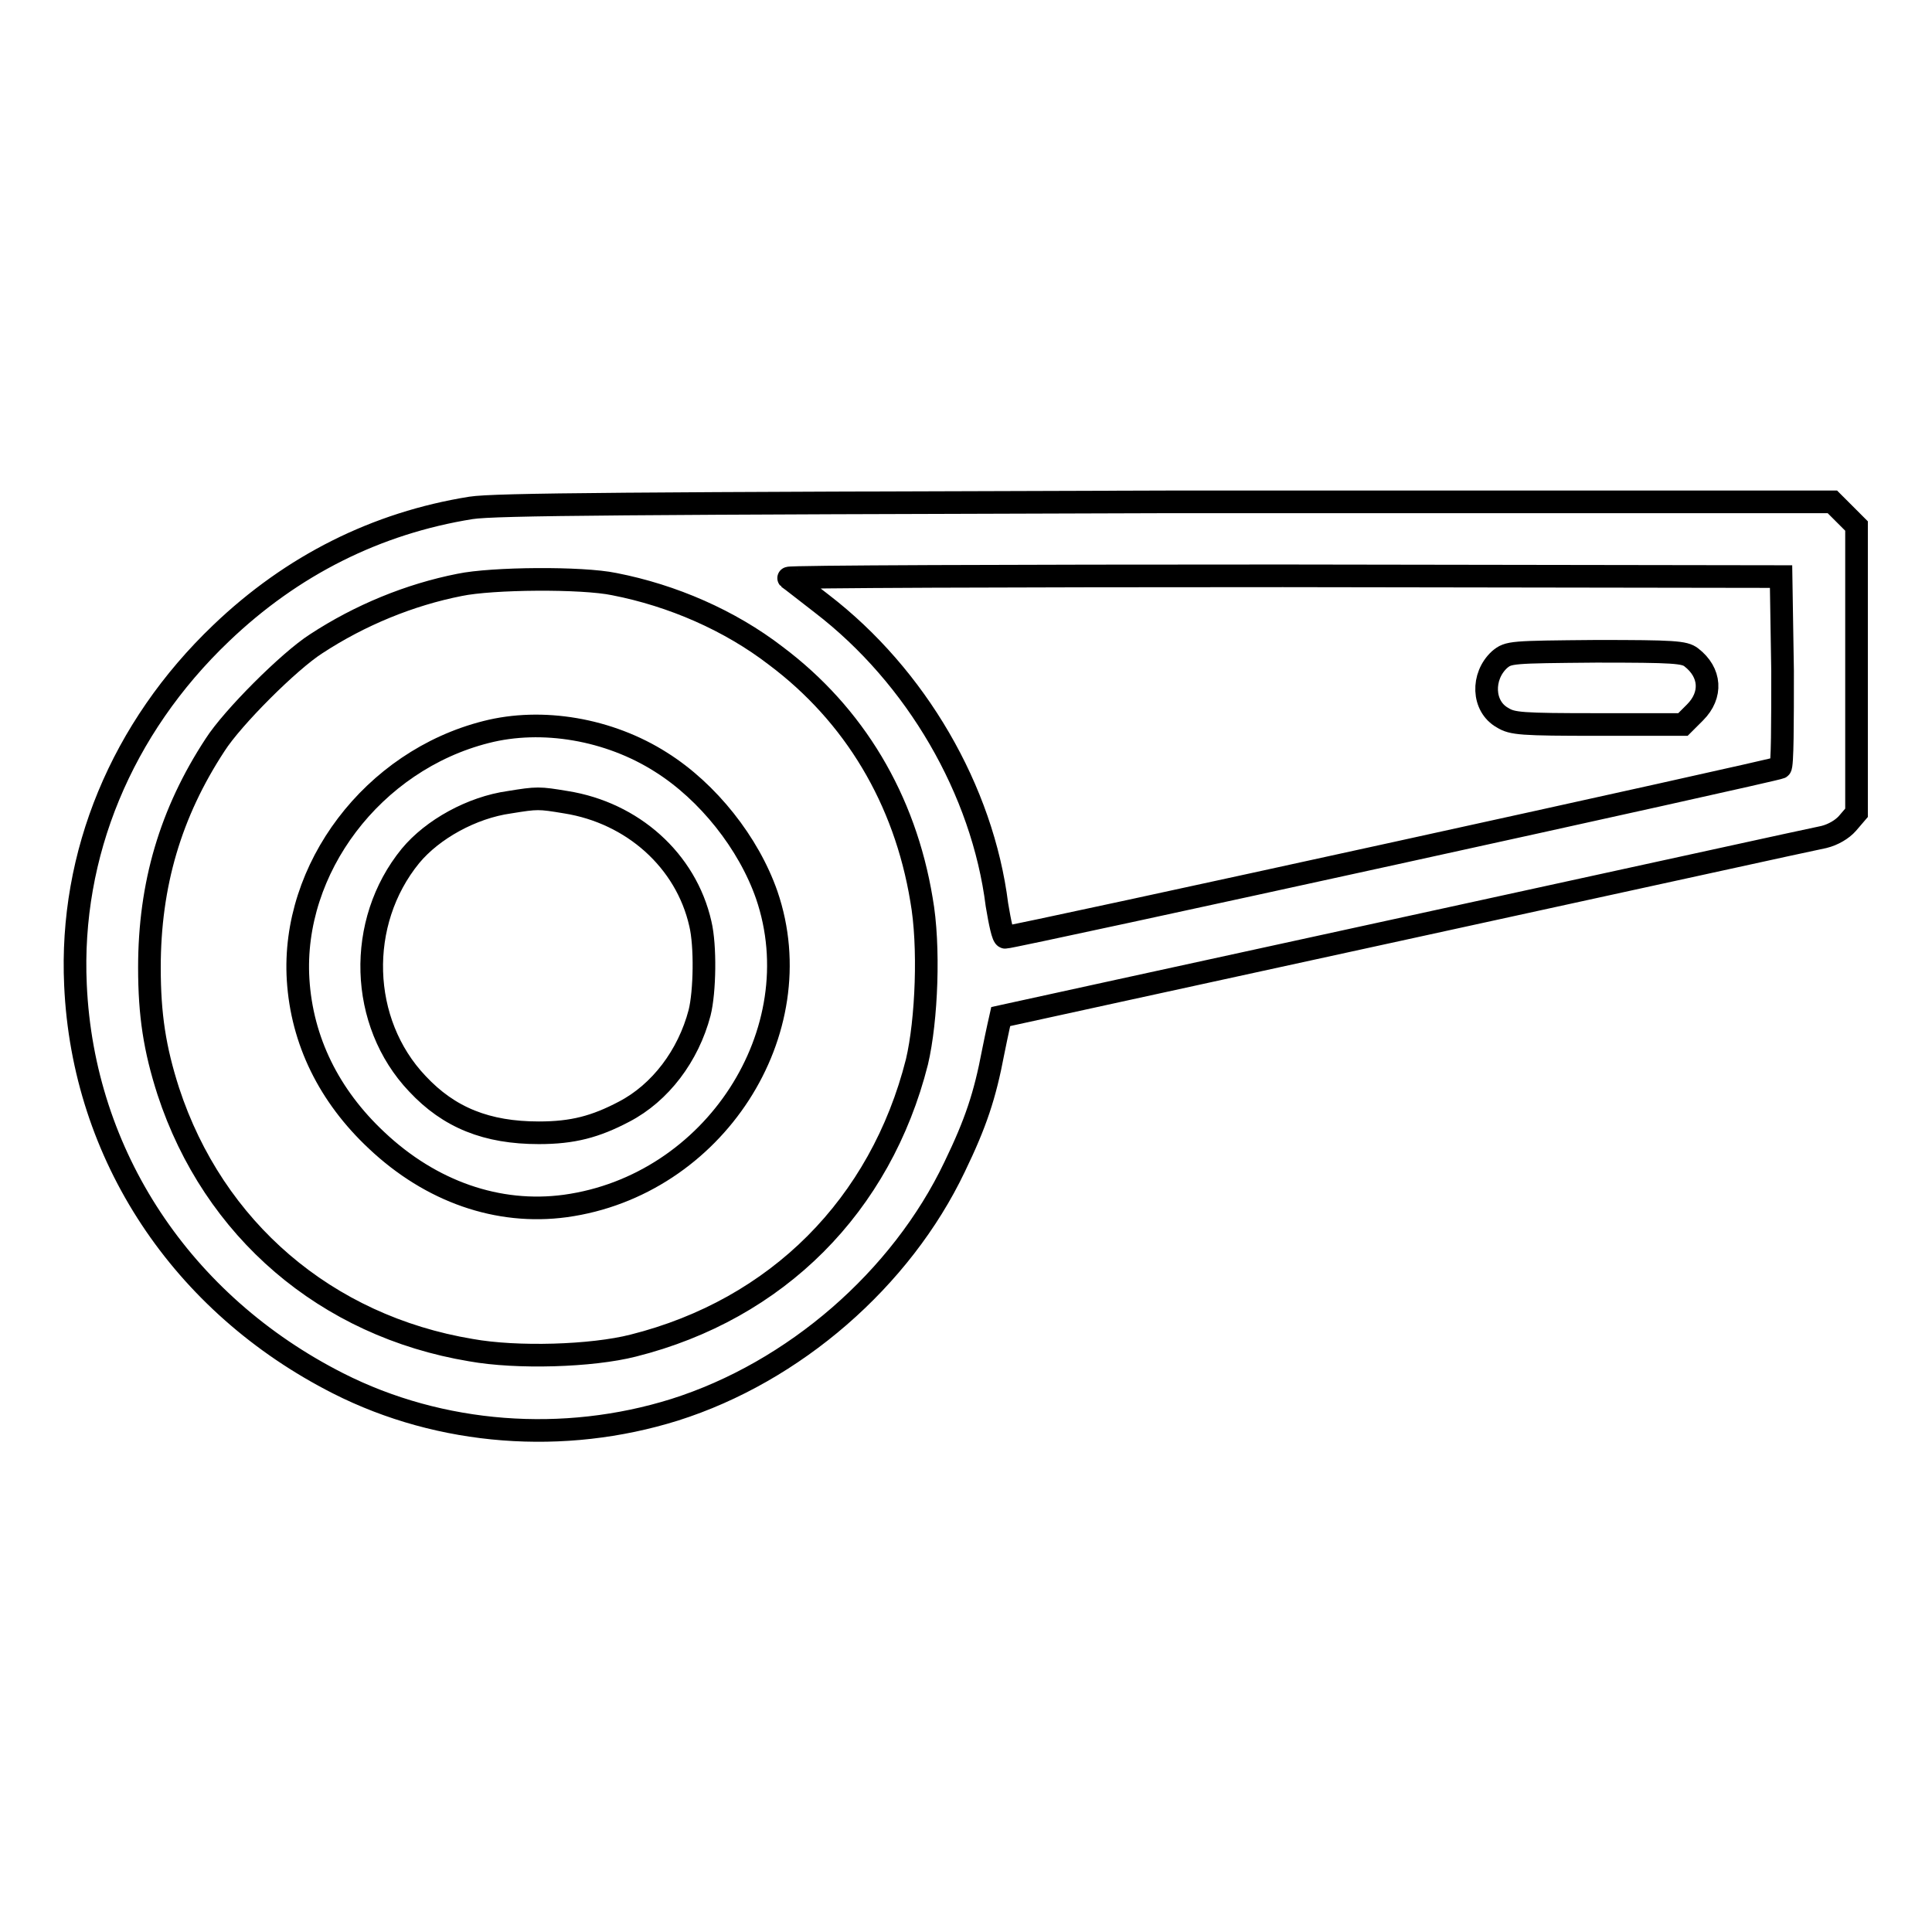
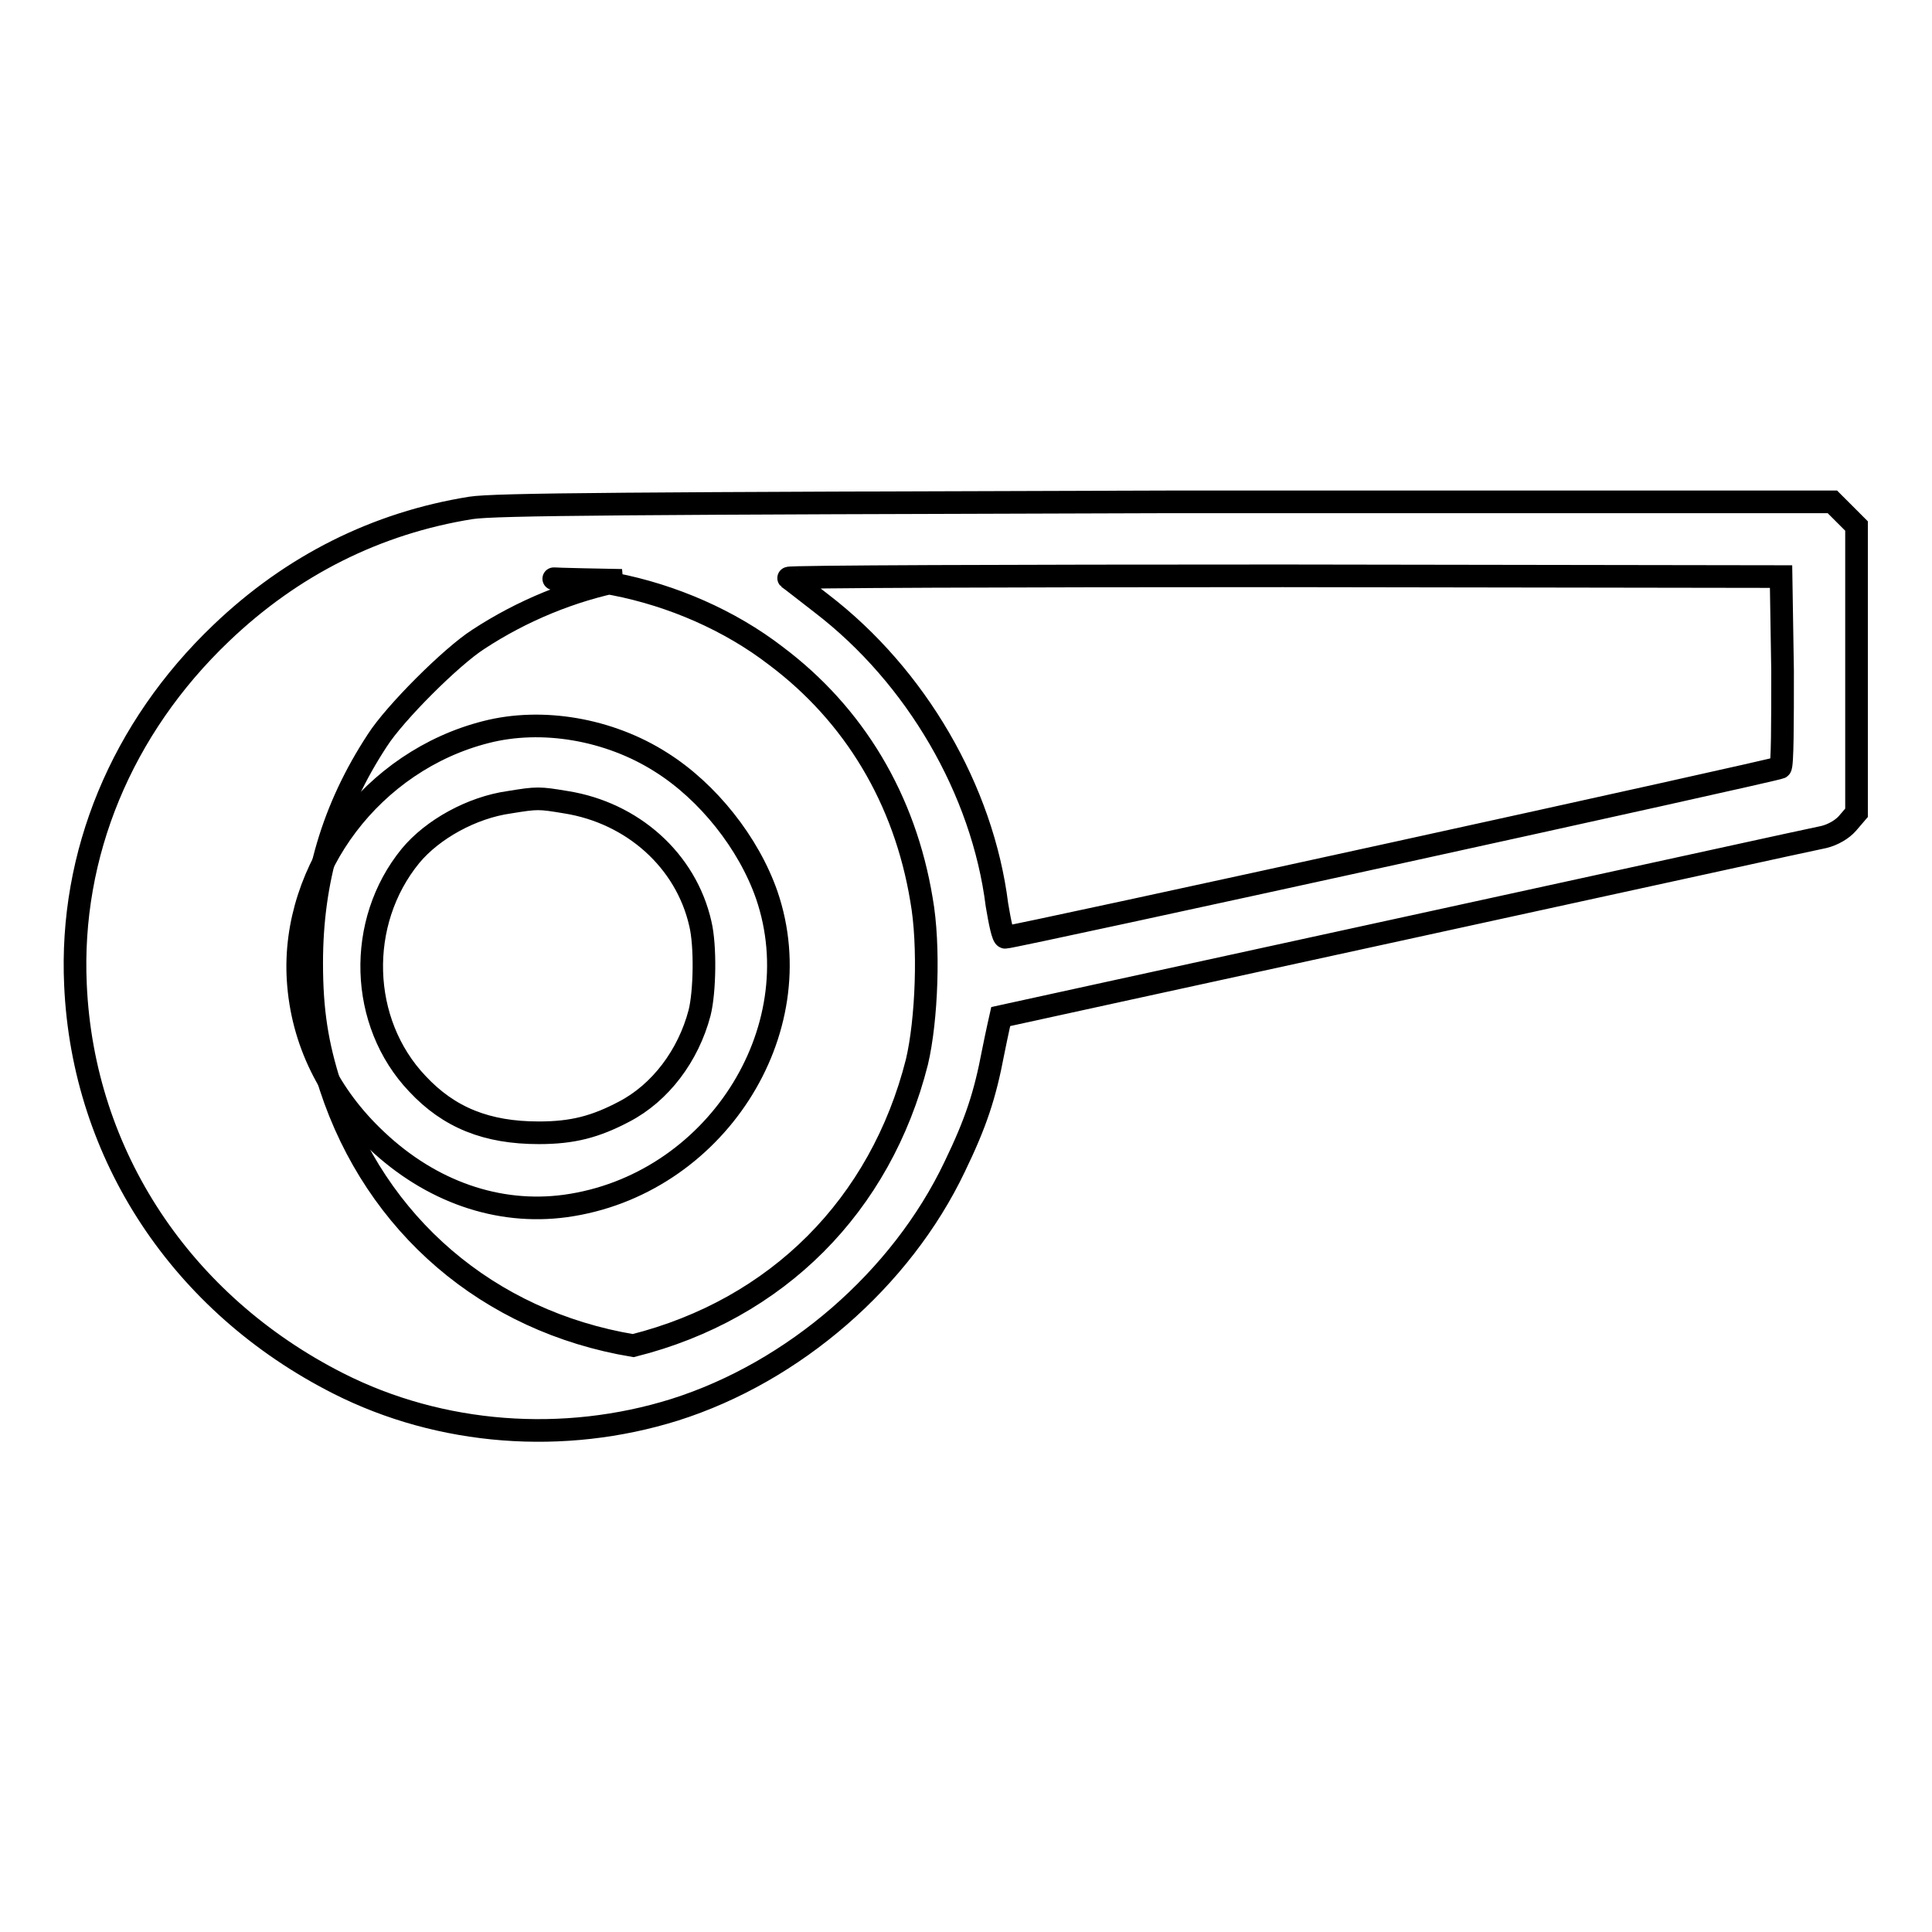
<svg xmlns="http://www.w3.org/2000/svg" version="1.1" x="0px" y="0px" viewBox="0 0 256 256" enable-background="new 0 0 256 256" xml:space="preserve">
  <g>
    <g>
      <g>
-         <path stroke-width="3" fill-opacity="0" stroke="#000000" d="M62.4,67.3c-12.5,2-23.7,7.6-33.1,16.6c-13.2,12.6-20.1,29.3-19.3,46.6c1,22.6,14.1,42.3,34.8,52.8c13.6,6.9,29.9,8.1,44.6,3.5c15.8-5,30-17.3,37.1-32.2c2.8-5.8,4-9.4,5.1-15.2c0.5-2.5,1-4.7,1-4.7c0,0,24.2-5.3,53.6-11.7c29.4-6.4,54.4-11.9,55.5-12.1c1.2-0.3,2.4-1,3.1-1.8l1.2-1.4V88.6V69.7l-1.6-1.6l-1.6-1.6l-88.3,0C83.2,66.7,65.6,66.8,62.4,67.3z M236.2,88.9c0,6.8,0,12.6-0.3,12.8c-0.3,0.3-101.6,22.5-102.7,22.5c-0.3,0-0.7-1.9-1.1-4.3c-1.9-15.2-10.7-30.3-23.2-39.9c-2.2-1.7-4.1-3.2-4.4-3.4c-0.2-0.2,29.2-0.3,65.5-0.3l66,0.1L236.2,88.9z M81.4,77.4c7.7,1.5,15.3,4.8,21.4,9.5c10.4,7.8,17.1,19,19.3,32.3c1.1,6.1,0.7,16-0.6,21.5c-4.8,19-18.5,32.8-37.6,37.6c-5.5,1.4-15.4,1.7-21.5,0.6c-19.2-3.2-34.1-16-40.1-34.3c-1.8-5.6-2.5-10.1-2.5-16.4c0-11,2.8-20.5,8.7-29.5c2.3-3.6,9.8-11.1,13.4-13.4c5.8-3.8,12.4-6.5,19-7.8C65.2,76.6,77.1,76.5,81.4,77.4z" />
-         <path stroke-width="3" fill-opacity="0" stroke="#000000" d="M198.7,87.4c-2.4,2.2-2.3,6.2,0.4,7.7c1.3,0.8,2.4,0.9,12.7,0.9H223l1.6-1.6c2.3-2.3,2.1-5.3-0.5-7.3c-0.9-0.7-2.3-0.8-12.6-0.8C200.2,86.4,199.9,86.4,198.7,87.4z" />
+         <path stroke-width="3" fill-opacity="0" stroke="#000000" d="M62.4,67.3c-12.5,2-23.7,7.6-33.1,16.6c-13.2,12.6-20.1,29.3-19.3,46.6c1,22.6,14.1,42.3,34.8,52.8c13.6,6.9,29.9,8.1,44.6,3.5c15.8-5,30-17.3,37.1-32.2c2.8-5.8,4-9.4,5.1-15.2c0.5-2.5,1-4.7,1-4.7c0,0,24.2-5.3,53.6-11.7c29.4-6.4,54.4-11.9,55.5-12.1c1.2-0.3,2.4-1,3.1-1.8l1.2-1.4V88.6V69.7l-1.6-1.6l-1.6-1.6l-88.3,0C83.2,66.7,65.6,66.8,62.4,67.3z M236.2,88.9c0,6.8,0,12.6-0.3,12.8c-0.3,0.3-101.6,22.5-102.7,22.5c-0.3,0-0.7-1.9-1.1-4.3c-1.9-15.2-10.7-30.3-23.2-39.9c-2.2-1.7-4.1-3.2-4.4-3.4c-0.2-0.2,29.2-0.3,65.5-0.3l66,0.1L236.2,88.9z M81.4,77.4c7.7,1.5,15.3,4.8,21.4,9.5c10.4,7.8,17.1,19,19.3,32.3c1.1,6.1,0.7,16-0.6,21.5c-4.8,19-18.5,32.8-37.6,37.6c-19.2-3.2-34.1-16-40.1-34.3c-1.8-5.6-2.5-10.1-2.5-16.4c0-11,2.8-20.5,8.7-29.5c2.3-3.6,9.8-11.1,13.4-13.4c5.8-3.8,12.4-6.5,19-7.8C65.2,76.6,77.1,76.5,81.4,77.4z" />
        <path stroke-width="3" fill-opacity="0" stroke="#000000" d="M64.4,97c-15,3.8-25.8,18.1-24.9,32.8c0.5,8.1,4.1,15.4,10.4,21.3c7.2,6.8,16.1,9.9,25,8.7c19.7-2.7,32.9-23.1,26.7-41.2c-2.4-6.9-7.8-13.7-14-17.6C80.7,96.6,71.8,95.1,64.4,97z M75,106.3c8.8,1.4,15.9,7.7,17.8,16.1c0.7,2.9,0.6,9-0.1,11.8c-1.5,5.7-5.2,10.6-10,13.1c-3.8,2-6.8,2.8-11.3,2.8c-6.9,0-11.9-2-16.1-6.5c-7.7-8.1-8.1-21.4-0.9-30.2c2.9-3.5,8.1-6.4,13.1-7.1C71.2,105.7,71.4,105.7,75,106.3z" />
      </g>
    </g>
  </g>
</svg>